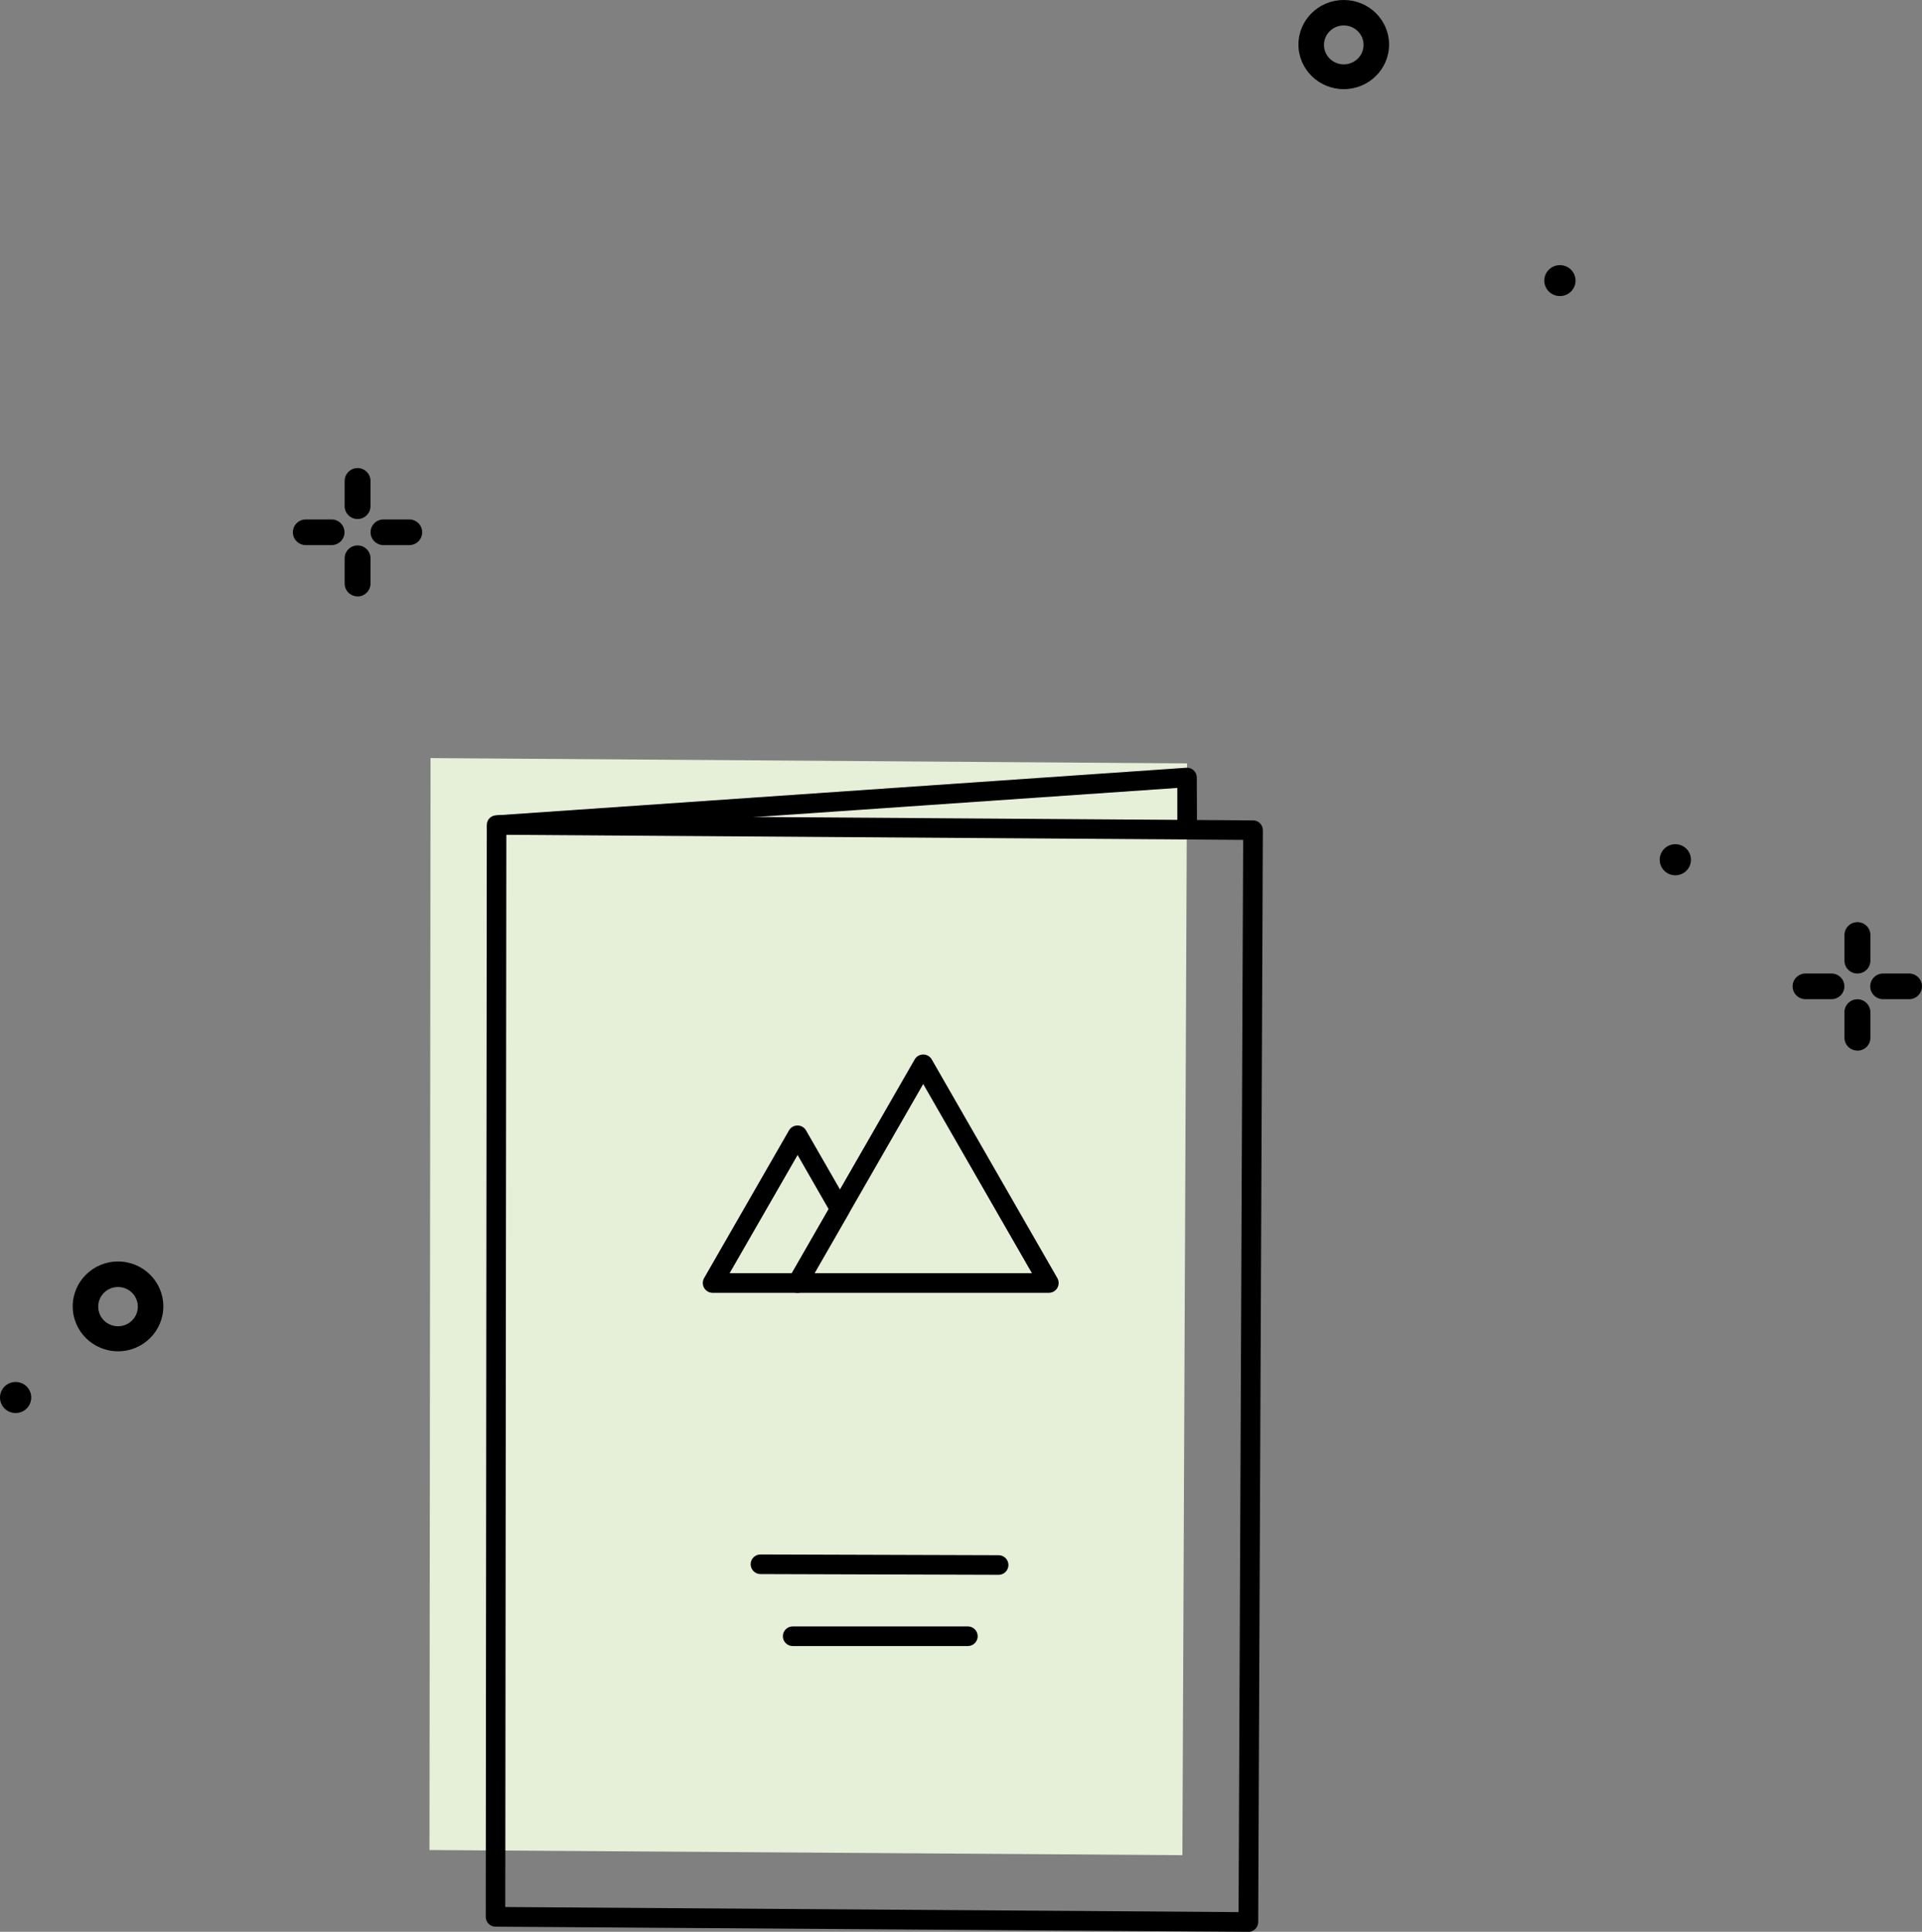
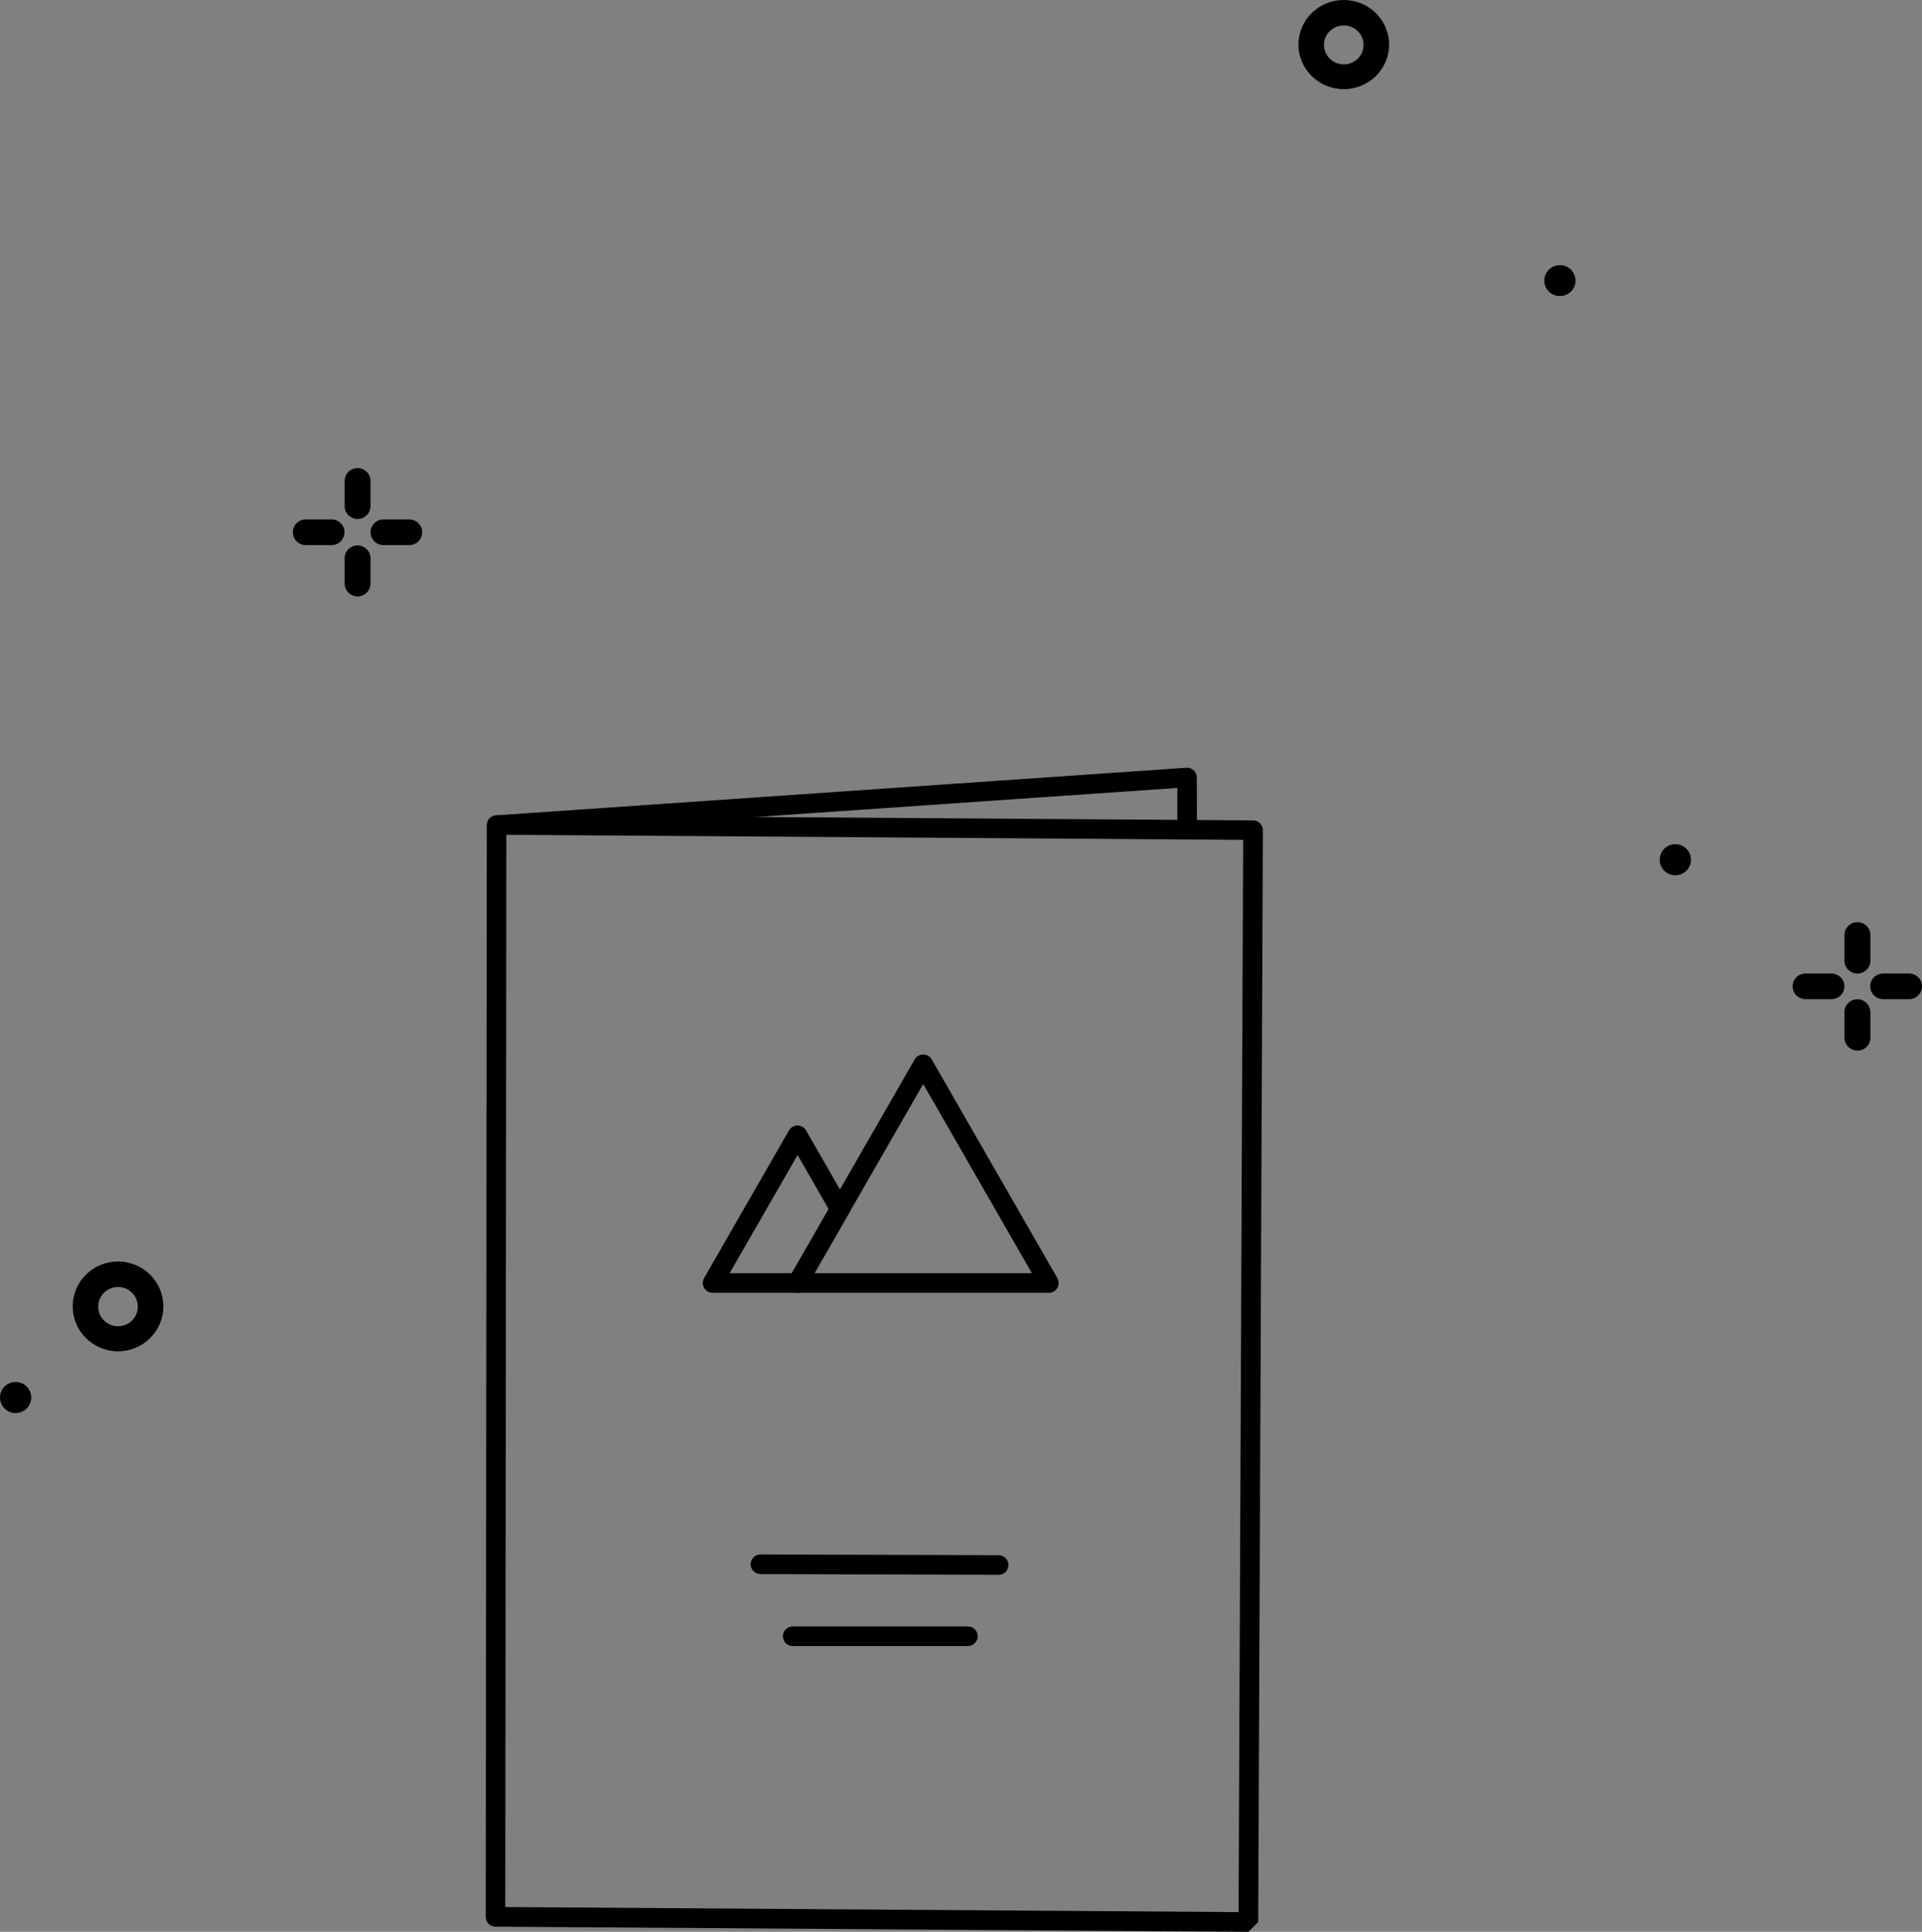
<svg xmlns="http://www.w3.org/2000/svg" id="a" width="235" height="236.2" viewBox="0 0 235 236.2">
  <rect x="0" y="0" width="235" height="236.2" fill="#808080" stroke="none" />
  <g>
-     <polyline points="52.51 226.2 52.64 92.69 145.14 93.34 144.57 226.83 52.51 226.2" fill="#e6efd8" />
    <g>
-       <path d="M152.64,236.2h0l-92.06-.63c-.66,0-1.19-.54-1.19-1.2l.13-133.5c0-.32,.13-.63,.35-.85,.23-.22,.53-.32,.85-.35l92.5,.64c.66,0,1.19,.54,1.19,1.21l-.57,133.49c0,.32-.13,.62-.36,.85-.22,.22-.53,.35-.84,.35Zm-90.86-3.03l89.66,.62,.56-131.1-90.09-.62-.13,131.1Z" />
+       <path d="M152.64,236.2h0l-92.06-.63c-.66,0-1.19-.54-1.19-1.2l.13-133.5c0-.32,.13-.63,.35-.85,.23-.22,.53-.32,.85-.35l92.5,.64c.66,0,1.19,.54,1.19,1.21l-.57,133.49Zm-90.86-3.03l89.66,.62,.56-131.1-90.09-.62-.13,131.1Z" />
      <path d="M122.1,192.55h0l-29.12-.09c-.66,0-1.2-.54-1.2-1.2,0-.66,.54-1.2,1.2-1.2h0l29.12,.09c.66,0,1.2,.54,1.2,1.2,0,.66-.54,1.2-1.2,1.2Z" />
      <path d="M118.34,201.26h-21.42c-.66,0-1.2-.54-1.2-1.2s.54-1.2,1.2-1.2h21.42c.66,0,1.2,.54,1.2,1.2s-.54,1.2-1.2,1.2Z" />
      <g>
        <path d="M128.24,158.07h-30.73c-.43,0-.82-.23-1.04-.6-.21-.37-.21-.83,0-1.2l15.37-26.74c.21-.37,.61-.6,1.04-.6h0c.43,0,.83,.23,1.04,.6l15.36,26.74c.21,.37,.21,.83,0,1.2-.21,.37-.61,.6-1.04,.6Zm-28.65-2.4h26.58l-13.29-23.13-13.29,23.13Z" />
        <path d="M97.51,158.07h-10.38c-.43,0-.82-.23-1.04-.6-.21-.37-.21-.83,0-1.2l10.38-18.06c.21-.37,.61-.6,1.04-.6h0c.43,0,.83,.23,1.04,.6l5.19,9.03c.21,.37,.21,.83,0,1.2l-5.19,9.03c-.21,.37-.61,.6-1.04,.6Zm-8.3-2.4h7.61l4.5-7.83-3.8-6.62-8.31,14.45Z" />
      </g>
    </g>
  </g>
  <path d="M192.64,34.31c0,1.04-.85,1.89-1.91,1.89s-1.91-.85-1.91-1.89,.85-1.89,1.91-1.89,1.91,.85,1.91,1.89h0Z" />
  <path d="M164.3,10.9c-3.06,0-5.54-2.44-5.54-5.45s2.48-5.45,5.54-5.45,5.54,2.44,5.54,5.45c0,3.01-2.48,5.45-5.54,5.45Zm0-7.79c-1.34,0-2.42,1.07-2.42,2.38s1.08,2.38,2.42,2.38,2.42-1.07,2.42-2.38-1.08-2.38-2.42-2.38Z" />
  <path d="M206.75,105.12c0,1.05-.85,1.9-1.91,1.9s-1.91-.85-1.91-1.9,.85-1.9,1.91-1.9c1.05,0,1.9,.83,1.91,1.87,0,0,0,.02,0,.02Z" />
  <g>
    <path d="M223.93,122.17h-3.17c-.87,0-1.58-.7-1.58-1.57s.71-1.57,1.58-1.57h3.17c.87,0,1.58,.7,1.58,1.57s-.71,1.57-1.58,1.57Z" />
    <path d="M227.1,119.03c-.87,0-1.58-.7-1.58-1.57v-3.14c0-.87,.71-1.57,1.59-1.57,.87,0,1.58,.7,1.58,1.57v3.14c0,.87-.71,1.57-1.58,1.57Z" />
    <path d="M227.1,128.45c-.87,0-1.58-.7-1.58-1.57v-3.13c0-.87,.71-1.57,1.58-1.57s1.58,.7,1.59,1.57h0v3.14c0,.86-.69,1.56-1.56,1.57,0,0-.02,0-.02,0Z" />
    <path d="M233.42,122.17h-3.17c-.87,0-1.58-.7-1.58-1.57s.71-1.57,1.58-1.57h3.17c.87,0,1.58,.7,1.58,1.57s-.71,1.57-1.58,1.57Z" />
  </g>
  <path d="M14.43,165.22c-3.06,0-5.54-2.46-5.54-5.49,0-3.03,2.48-5.49,5.54-5.49,3.06,0,5.54,2.46,5.54,5.49,0,3.03-2.48,5.49-5.54,5.49Zm0-7.86c-1.34,0-2.42,1.07-2.42,2.4s1.08,2.4,2.42,2.4,2.42-1.07,2.42-2.4-1.08-2.4-2.42-2.4Z" />
  <path d="M3.82,170.87c0,1.05-.85,1.9-1.91,1.9-1.05,0-1.91-.85-1.91-1.9s.85-1.9,1.91-1.9,1.91,.85,1.91,1.9h0Z" />
  <g>
    <path d="M43.72,63.46c-.87,0-1.58-.7-1.58-1.57h0v-3.09c0-.87,.71-1.57,1.58-1.57s1.58,.7,1.58,1.57h0v3.14c-.03,.85-.73,1.52-1.58,1.52Z" />
    <path d="M43.72,72.92c-.87,0-1.58-.7-1.58-1.57h0v-3.09c0-.87,.71-1.57,1.58-1.57s1.58,.7,1.58,1.57h0v3.13c-.02,.85-.72,1.54-1.58,1.54Z" />
    <path d="M40.54,66.65h-3.15c-.87,0-1.58-.7-1.58-1.57,0-.87,.71-1.57,1.58-1.57h3.15c.87,0,1.58,.7,1.58,1.57,0,.87-.71,1.57-1.58,1.57Z" />
    <path d="M50.04,66.65h-3.15c-.87,0-1.58-.7-1.58-1.57,0-.87,.71-1.57,1.58-1.57h3.15c.87,0,1.58,.7,1.58,1.57,0,.87-.71,1.57-1.58,1.57Z" />
  </g>
  <path d="M61.2,102.06c-.63,0-1.15-.48-1.2-1.12-.05-.66,.45-1.23,1.11-1.28l83.94-5.79c.35-.02,.66,.09,.9,.32,.24,.23,.38,.54,.38,.87l.02,5.53c0,.66-.53,1.2-1.2,1.2h0c-.66,0-1.2-.54-1.2-1.2v-4.25s-82.68,5.7-82.68,5.7c-.03,0-.06,0-.08,0Z" />
</svg>